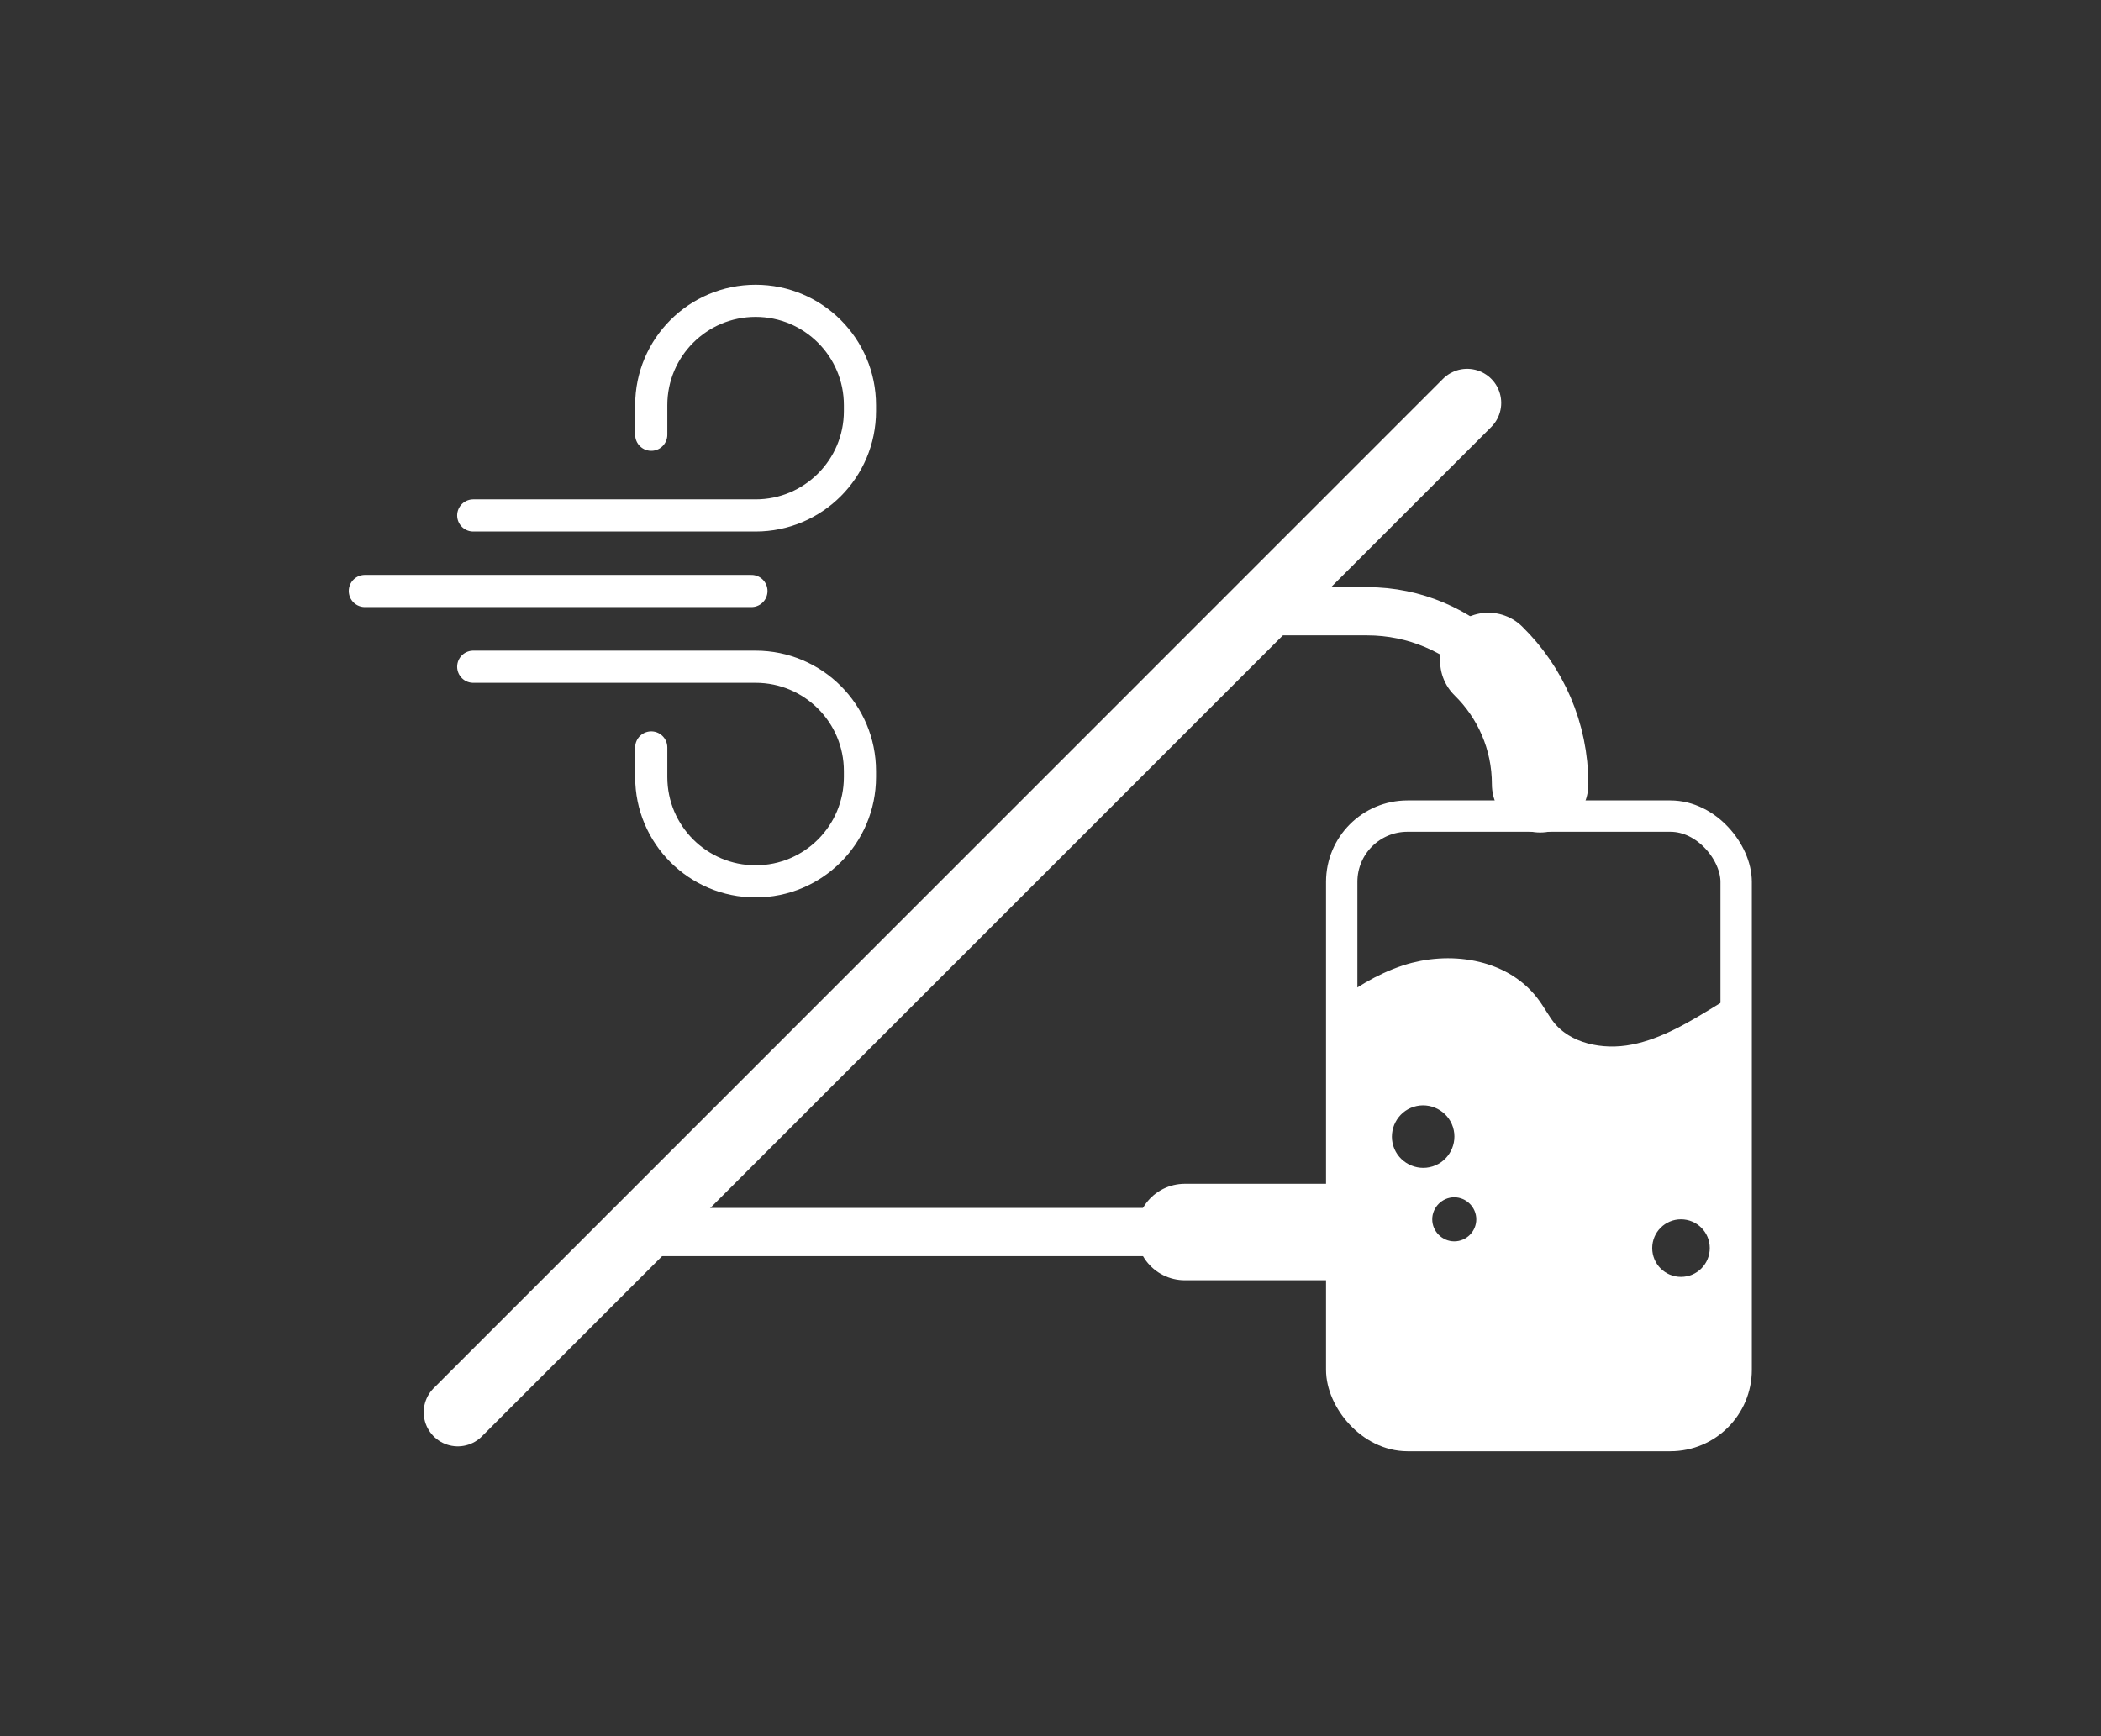
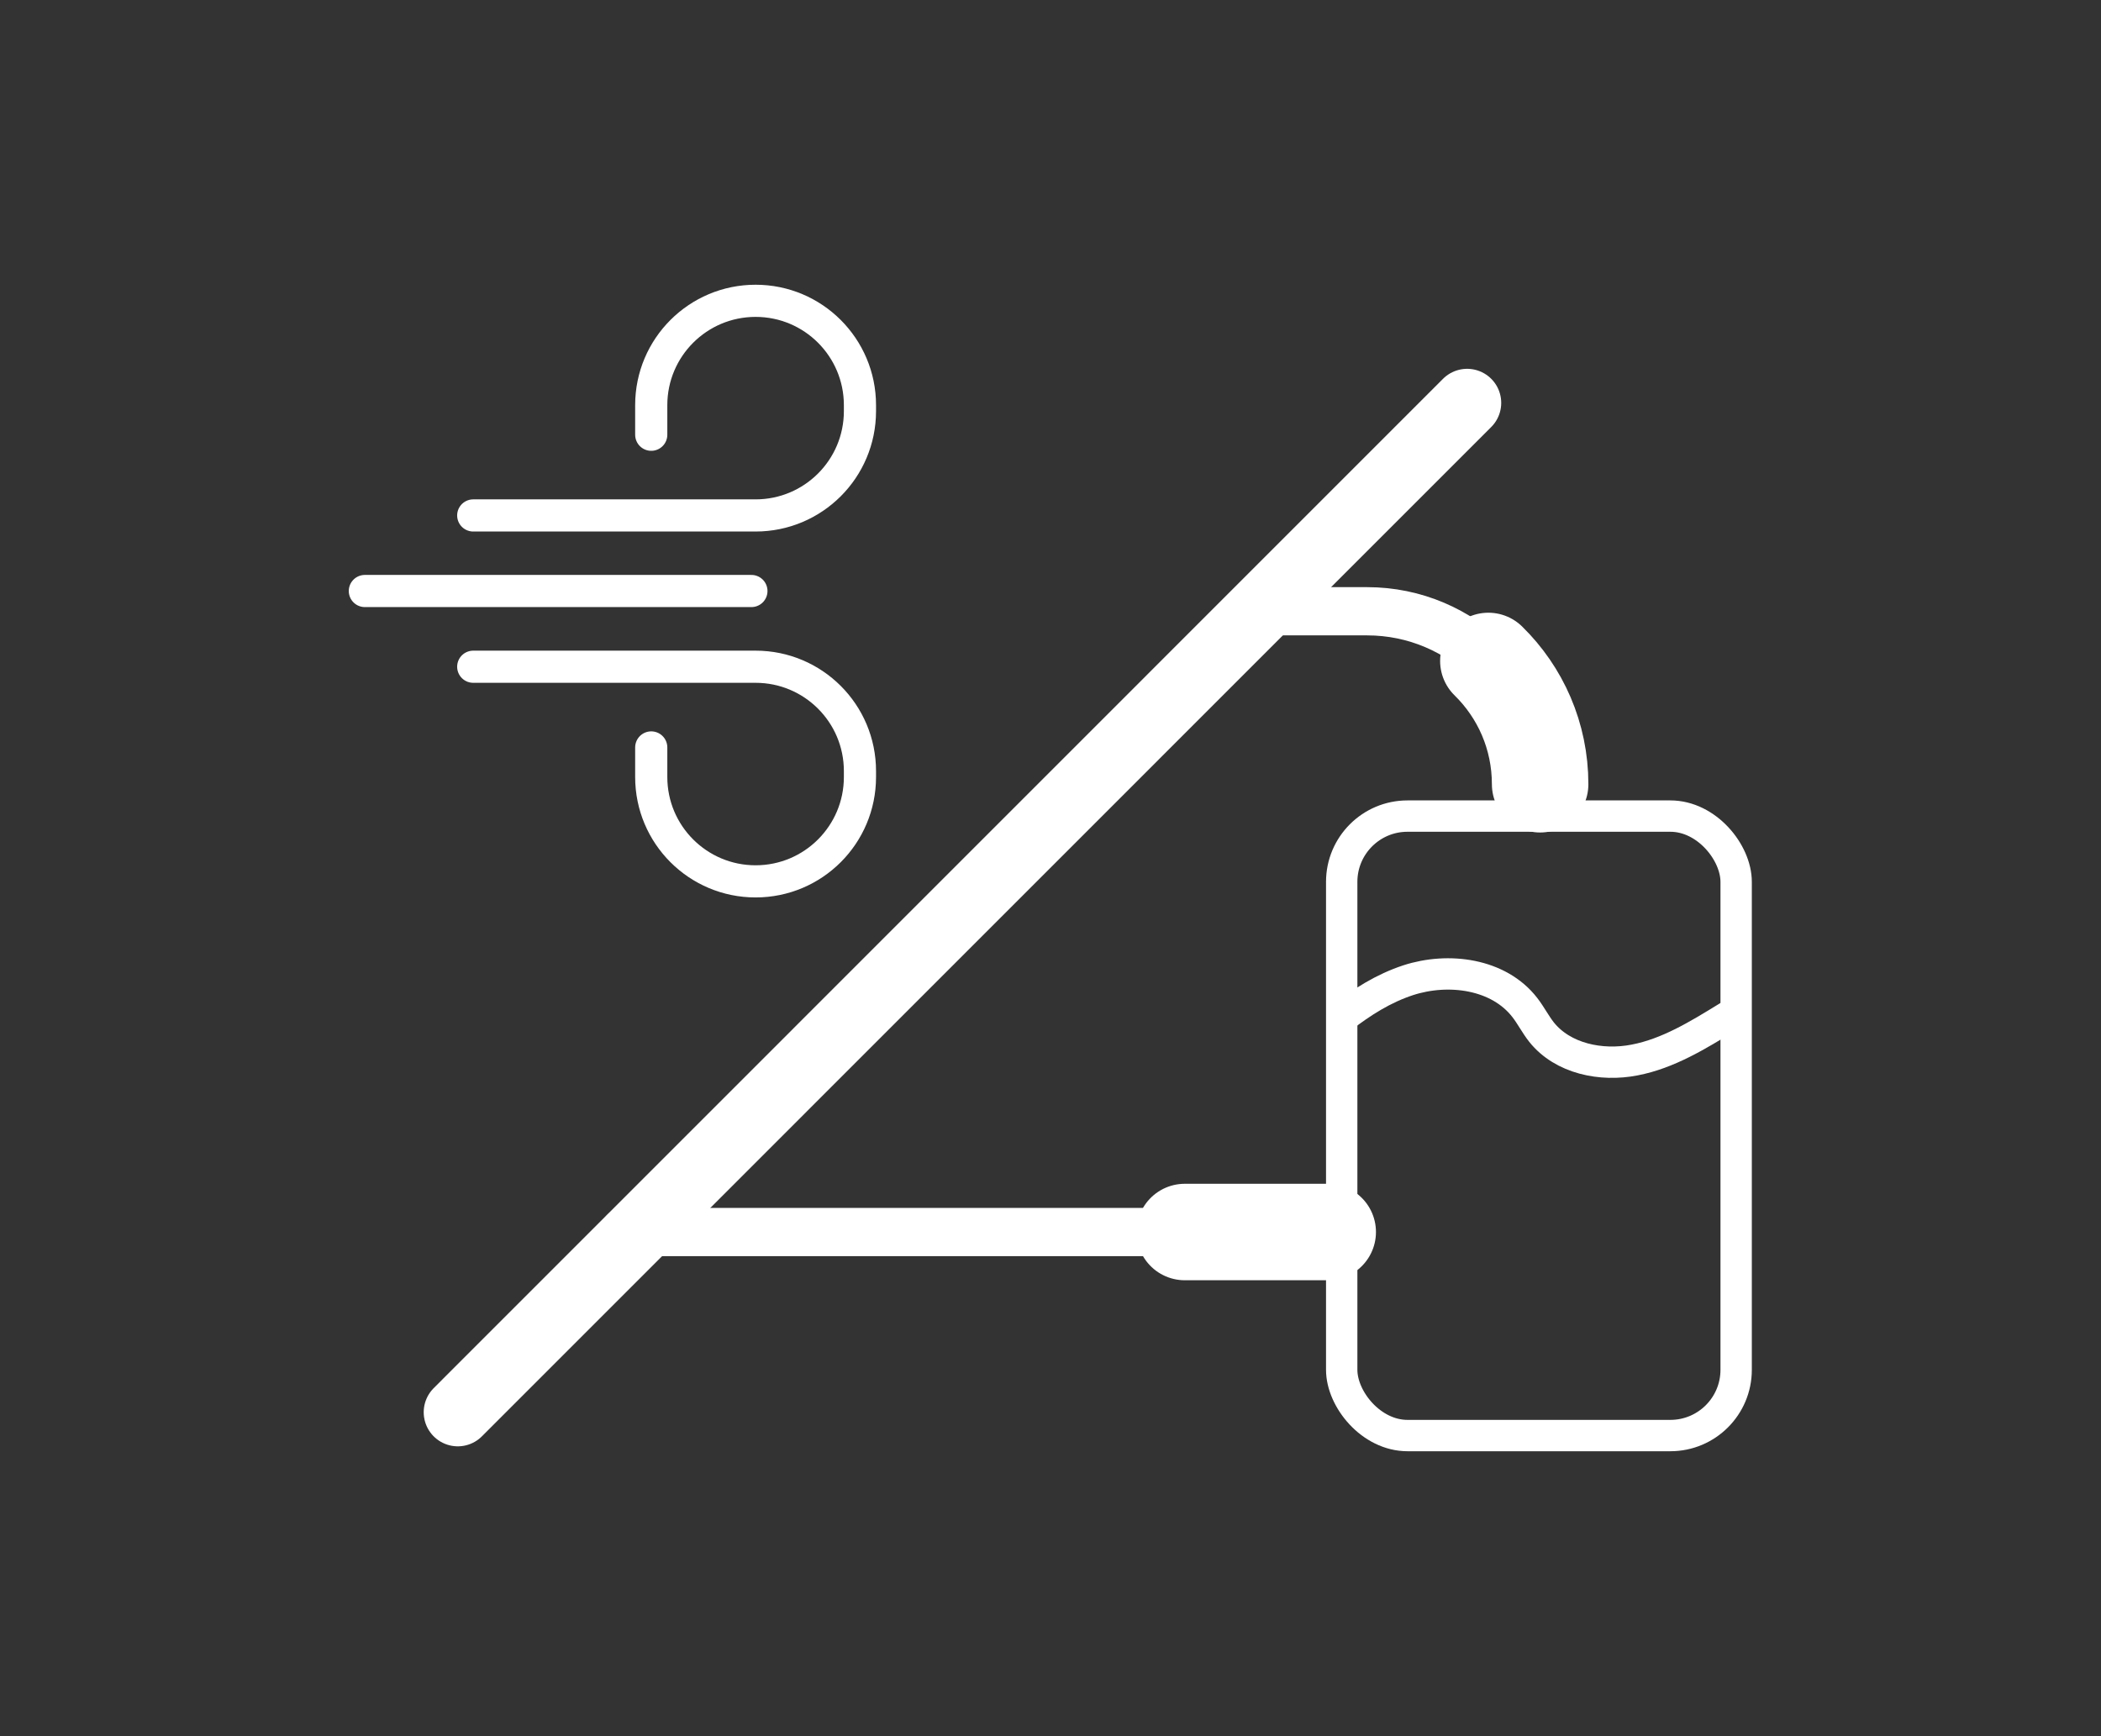
<svg xmlns="http://www.w3.org/2000/svg" id="Capa_1" data-name="Capa 1" viewBox="0 0 130.66 108">
  <rect x="0" y="0" width="130.66" height="108" fill="#333333" stroke="none" />
  <defs>
    <style>
      .cls-1, .cls-2, .cls-3, .cls-4, .cls-5, .cls-6 {
        fill: none;
        stroke: #fff;
        stroke-miterlimit: 10;
      }

      .cls-1, .cls-2, .cls-3, .cls-4, .cls-6 {
        stroke-linecap: round;
      }

      .cls-1, .cls-5 {
        stroke-width: 1.95px;
      }

      .cls-2 {
        stroke-width: 6px;
      }

      .cls-7 {
        fill: #fff;
        stroke-width: 0px;
      }

      .cls-3 {
        stroke-width: 4.24px;
      }

      .cls-4 {
        stroke-width: 2px;
      }

      .cls-6 {
        stroke-width: 3px;
      }
    </style>
  </defs>
  <g>
    <rect class="cls-1" x="83.44" y="50.76" width="24.53" height="38.53" rx="4.09" ry="4.09" />
    <path class="cls-5" d="M83.44,63.3c1.26-.98,2.61-1.83,4.13-2.33,2.52-.82,5.64-.4,7.26,1.7.38.49.66,1.05,1.04,1.53,1.32,1.65,3.71,2.14,5.79,1.73,2.08-.4,3.93-1.54,5.74-2.65.19-.12.38-.24.58-.36" />
-     <path class="cls-7" d="M103.28,89.29c2.59,0,4.69-2.1,4.69-4.69v-21.67c-.19.12-.38.24-.58.36-1.8,1.11-3.65,2.25-5.74,2.65-2.08.41-4.47-.08-5.79-1.73-.39-.48-.67-1.04-1.04-1.53-1.61-2.1-4.73-2.52-7.26-1.7-1.51.49-2.86,1.34-4.13,2.33v21.3c0,2.59,2.1,4.69,4.69,4.69h15.15ZM104.54,75.84c.99,0,1.79.8,1.79,1.79s-.8,1.79-1.79,1.79-1.79-.8-1.79-1.79.8-1.79,1.79-1.79ZM91.81,75.84c0,.76-.62,1.37-1.37,1.37s-1.37-.62-1.37-1.37.62-1.37,1.37-1.37,1.37.62,1.37,1.37ZM87.92,68.84c1.02-.32,2.12.25,2.44,1.27.32,1.02-.25,2.12-1.27,2.44-1.02.32-2.12-.25-2.44-1.27-.32-1.02.25-2.12,1.27-2.44Z" />
  </g>
  <line class="cls-3" x1="91.24" y1="25.06" x2="28.47" y2="87.84" />
  <path class="cls-4" d="M29.43,32.06h17.56c3.58,0,6.49-2.9,6.49-6.49v-.37c0-3.58-2.9-6.49-6.49-6.49h0c-3.58,0-6.49,2.9-6.49,6.49v1.84" />
  <path class="cls-4" d="M29.43,41.47h17.56c3.58,0,6.49,2.9,6.49,6.49v.37c0,3.58-2.9,6.49-6.49,6.49h0c-3.58,0-6.49-2.9-6.49-6.49v-1.84" />
  <line class="cls-4" x1="22.69" y1="36.76" x2="46.73" y2="36.76" />
  <line class="cls-6" x1="82.57" y1="76.63" x2="38.82" y2="76.63" />
  <path class="cls-6" d="M95.78,48.78h0c0-5.94-4.82-10.76-10.76-10.76h-6.72" />
  <g>
    <line class="cls-2" x1="82.57" y1="76.63" x2="73.68" y2="76.63" />
    <path class="cls-2" d="M95.78,48.78h0c0-3.01-1.23-5.72-3.22-7.67" />
  </g>
</svg>